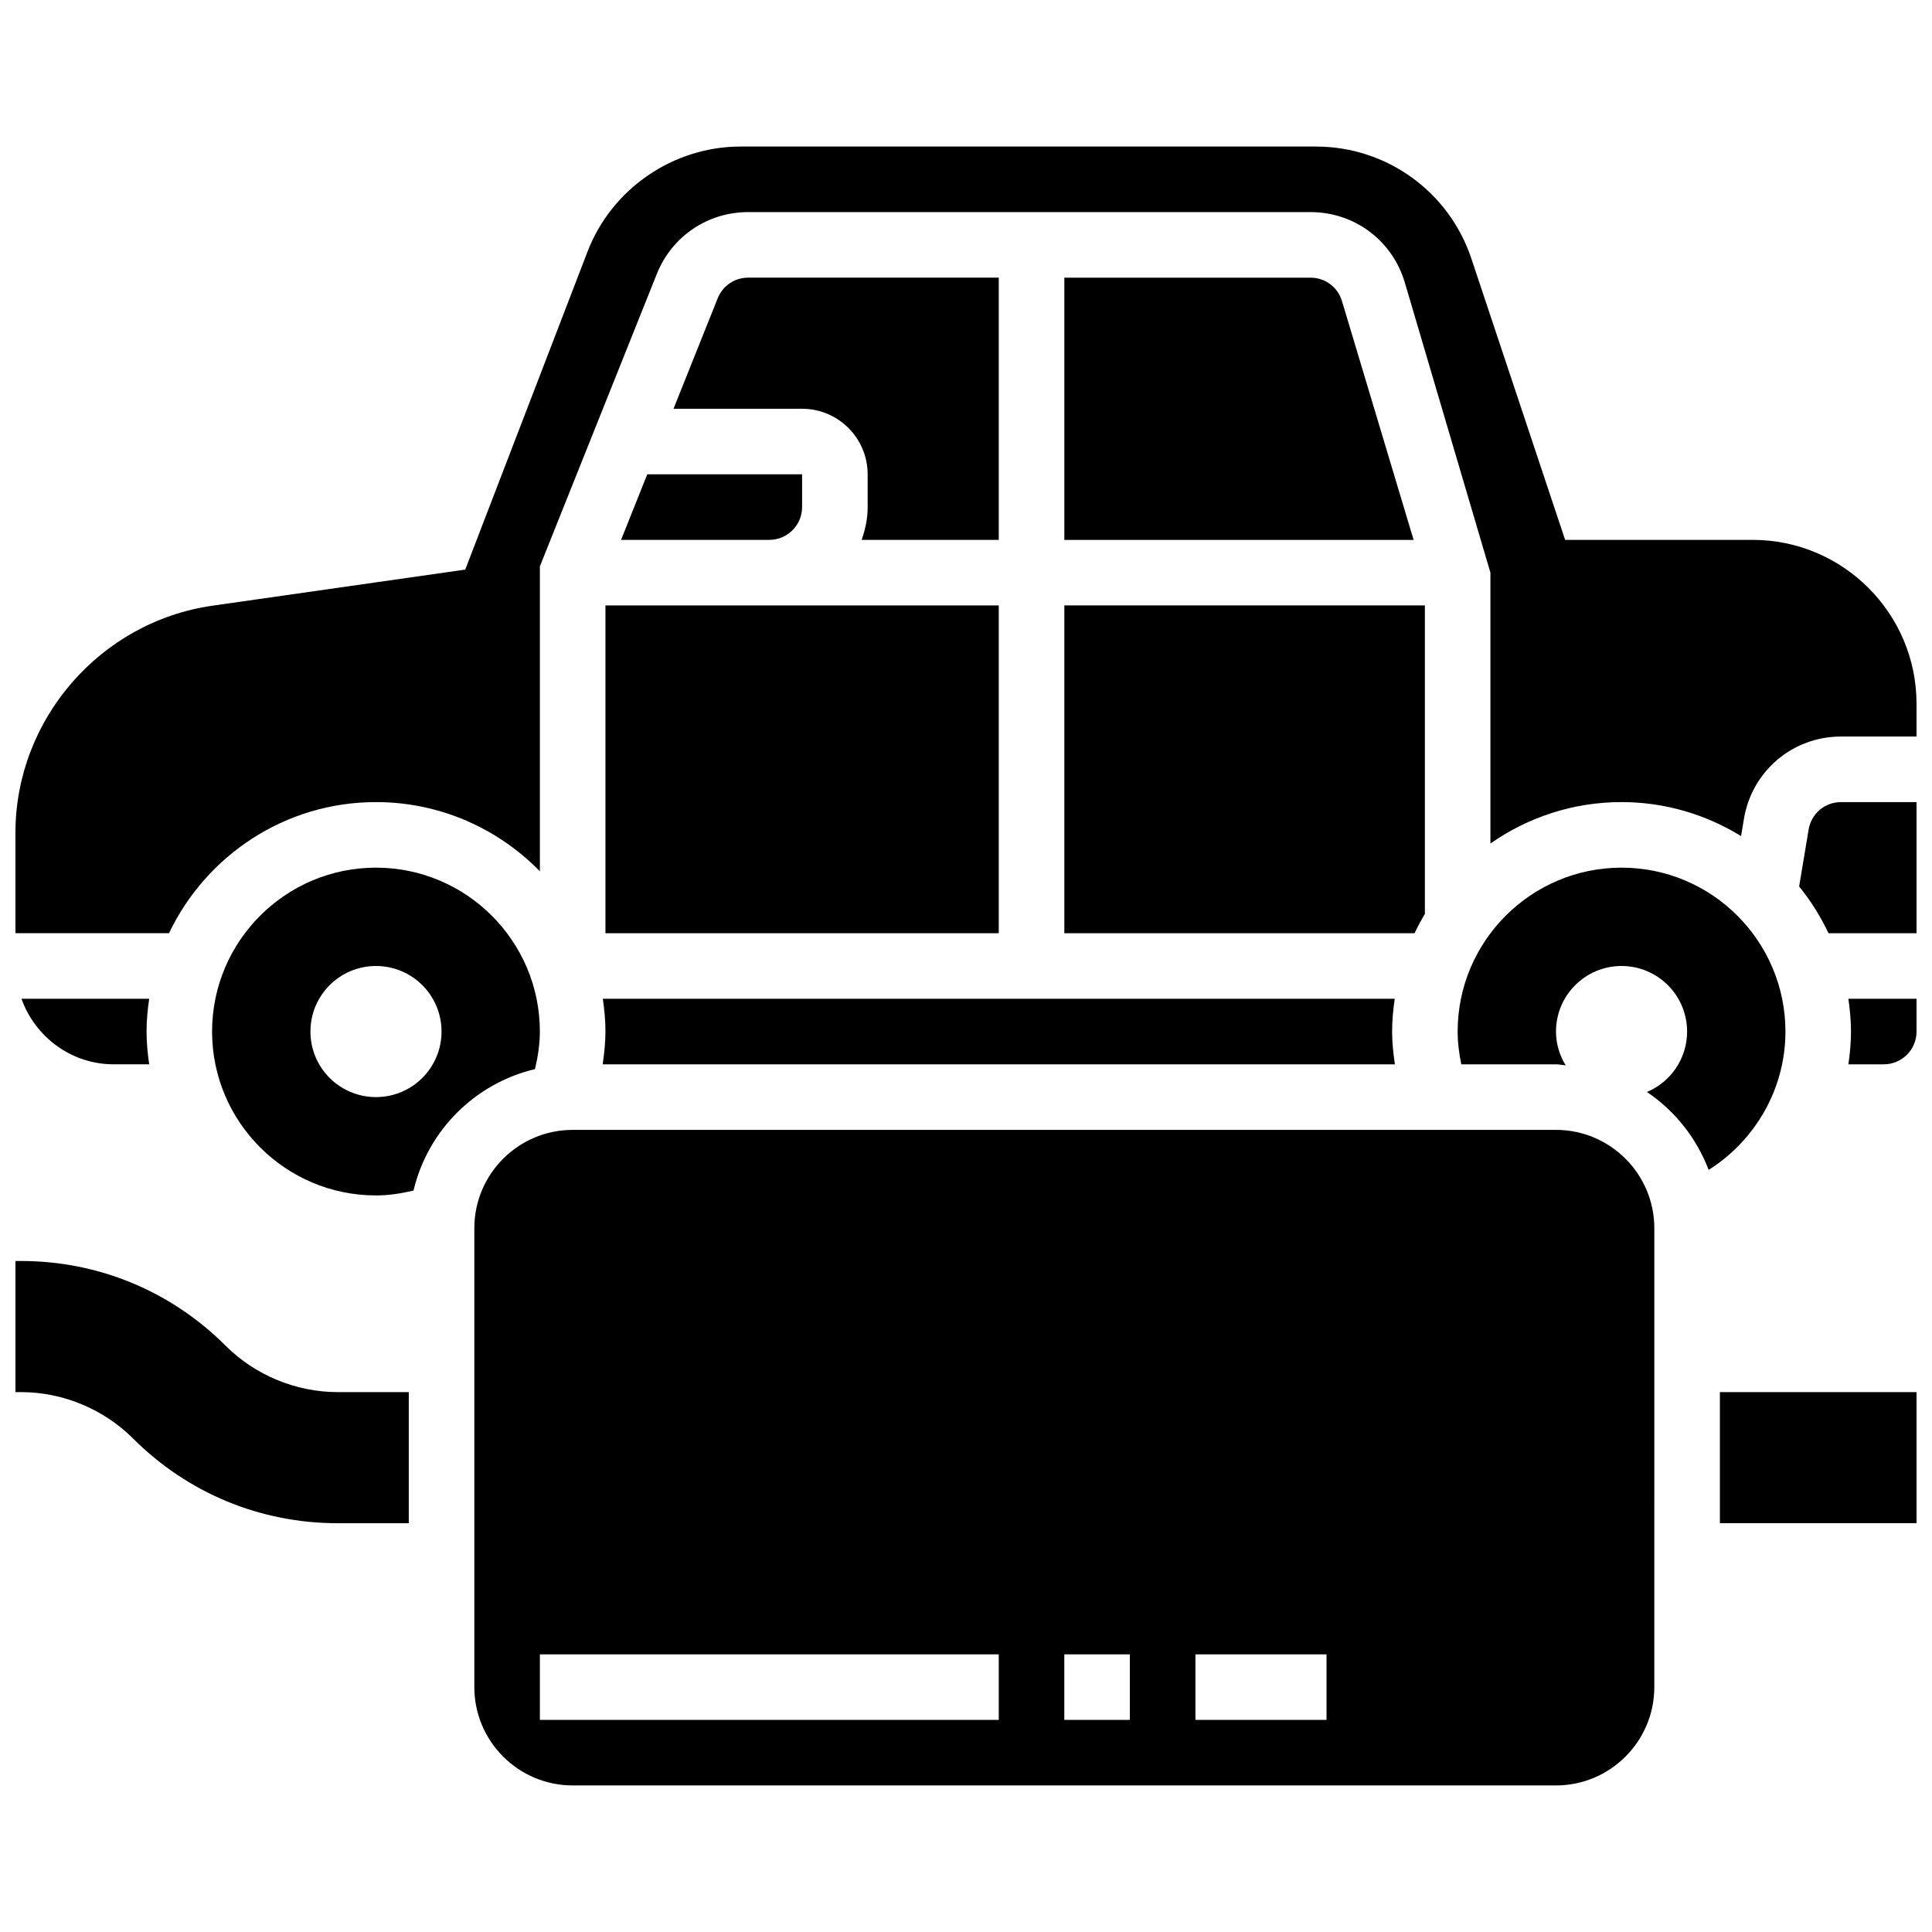
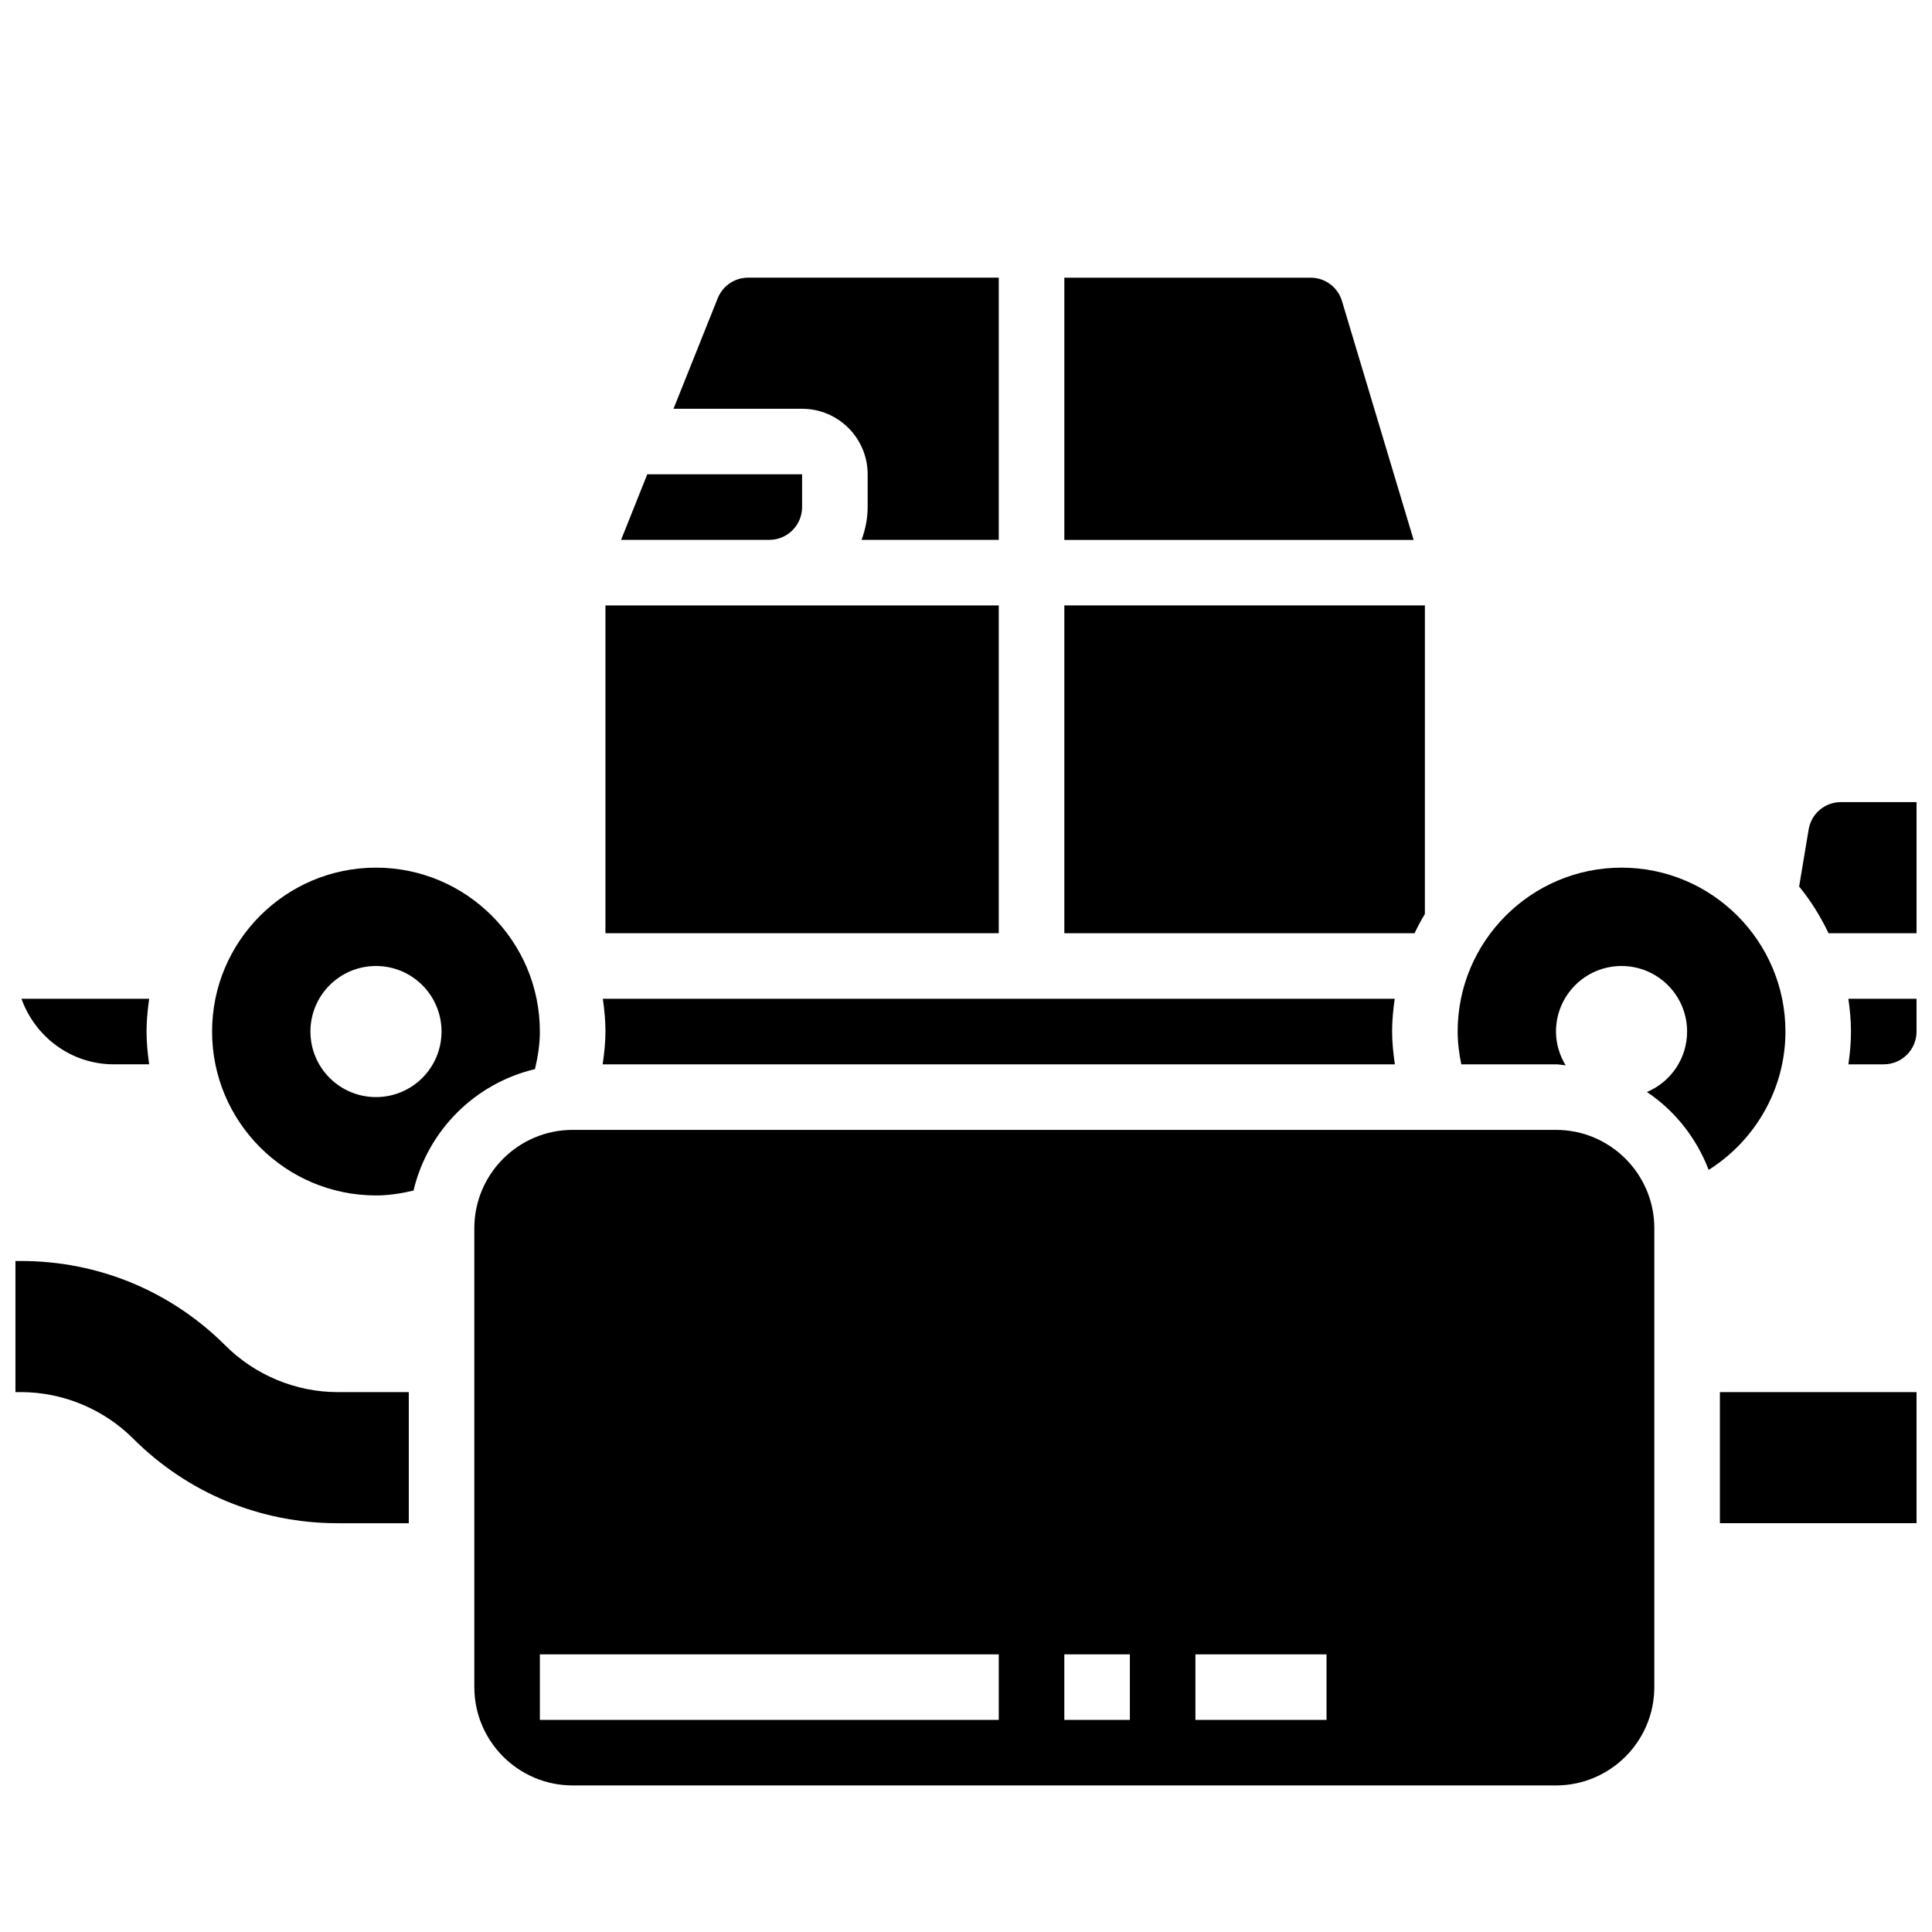
<svg xmlns="http://www.w3.org/2000/svg" width="800px" height="800px" version="1.1" viewBox="144 144 512 512">
  <defs>
    <clipPath id="e">
      <path d="m148.09 478h104.91v70h-104.91z" />
    </clipPath>
    <clipPath id="d">
      <path d="m148.09 182h503.81v210h-503.81z" />
    </clipPath>
    <clipPath id="c">
      <path d="m620 356h31.902v36h-31.902z" />
    </clipPath>
    <clipPath id="b">
      <path d="m633 408h18.902v19h-18.902z" />
    </clipPath>
    <clipPath id="a">
      <path d="m599 512h52.902v36h-52.902z" />
    </clipPath>
  </defs>
  <path d="m513.66 426.06c-0.418-2.867-0.738-5.762-0.738-8.688 0-2.953 0.285-5.836 0.695-8.688h-209.86c0.41 2.848 0.695 5.734 0.695 8.688 0 2.926-0.332 5.812-0.738 8.688z" />
  <path d="m556.35 443.43h-260.59c-14.367 0-26.059 11.691-26.059 26.059v121.61c0 14.367 11.691 26.059 26.059 26.059h260.59c14.367 0 26.059-11.691 26.059-26.059l0.004-121.61c0-14.367-11.695-26.059-26.062-26.059zm-147.67 156.36h-121.61v-17.371h121.61zm34.746 0h-17.371v-17.371h17.371zm52.117 0h-34.746v-17.371h34.746z" />
  <path d="m308.59 287.07h39.285c4.793 0 8.688-3.898 8.688-8.688v-8.688h-41.027z" />
  <path d="m149.69 408.68c3.598 10.086 13.152 17.375 24.461 17.375h9.383c-0.41-2.852-0.695-5.734-0.695-8.688s0.285-5.836 0.695-8.688z" />
  <path d="m287.07 417.37c0-23.949-19.484-43.434-43.434-43.434s-43.434 19.484-43.434 43.434c0 23.949 19.484 43.434 43.434 43.434 3.406 0 6.707-0.531 9.953-1.293 3.769-15.914 16.27-28.406 32.184-32.184 0.77-3.258 1.297-6.57 1.297-9.957zm-43.43 17.371c-9.598 0-17.371-7.773-17.371-17.371s7.773-17.371 17.371-17.371c9.598 0 17.371 7.773 17.371 17.371s-7.773 17.371-17.371 17.371z" />
  <g clip-path="url(#e)">
    <path d="m203.81 500.65c-14.488-14.5-33.746-22.473-54.223-22.473h-1.492v34.746h1.492c11.031 0 21.836 4.481 29.656 12.273 14.488 14.496 33.746 22.473 54.223 22.473h18.867v-34.746h-18.867c-11.023 0-21.84-4.484-29.656-12.273z" />
  </g>
  <path d="m304.45 391.31h104.23v-86.863h-104.23z" />
  <path d="m372.34 287.07h36.344v-69.488h-66.414c-3.57 0-6.742 2.144-8.07 5.465l-11.711 29.281h34.078c9.582 0 17.371 7.793 17.371 17.371v8.688c0 3.055-0.625 5.957-1.598 8.684z" />
  <g clip-path="url(#d)">
-     <path d="m608.47 287.07h-49.695l-24.844-74.539c-5.926-17.762-22.48-29.695-41.199-29.695h-152.49c-17.844 0-34.137 11.188-40.539 27.84l-32.41 84.273-66.996 9.566c-29.762 4.262-52.207 30.141-52.207 60.195v26.598h40.695c9.781-20.508 30.664-34.746 54.855-34.746 17.008 0 32.383 7.035 43.434 18.336v-80.809l30.992-77.5c3.984-9.953 13.48-16.383 24.199-16.383h149.03c11.598 0 21.629 7.461 24.965 18.57l22.715 76.98v71.785c9.859-6.898 21.828-10.98 34.746-10.98 11.613 0 22.438 3.328 31.68 9.008l0.766-4.606c2.102-12.609 12.906-21.773 25.699-21.773h20.031v-8.688c0-23.949-19.484-43.434-43.43-43.434z" />
-   </g>
+     </g>
  <g clip-path="url(#c)">
    <path d="m623.31 363.82-2.519 15.113c3.082 3.769 5.672 7.938 7.793 12.379h23.32v-34.746h-20.031c-4.262 0-7.867 3.051-8.562 7.254z" />
  </g>
  <path d="m426.06 391.31h92.812c0.832-1.746 1.746-3.449 2.734-5.098l0.004-81.766h-95.551z" />
  <g clip-path="url(#b)">
    <path d="m634.53 417.37c0 2.945-0.27 5.836-0.688 8.688h9.375c4.793 0 8.688-3.891 8.688-8.688v-8.688h-18.066c0.402 2.852 0.691 5.734 0.691 8.688z" />
  </g>
  <g clip-path="url(#a)">
    <path d="m599.79 512.92h52.117v34.746h-52.117z" />
  </g>
  <path d="m491.31 217.59h-65.25v69.492h92.562l-18.988-63.309c-1.113-3.691-4.457-6.184-8.324-6.184z" />
  <path d="m617.16 417.37c0-23.949-19.484-43.434-43.434-43.434-23.949 0-43.434 19.484-43.434 43.434 0 2.953 0.383 5.836 0.965 8.688h25.098c0.879 0 1.684 0.207 2.555 0.262-1.59-2.625-2.555-5.664-2.555-8.949 0-9.598 7.773-17.371 17.371-17.371s17.371 7.773 17.371 17.371c0 7.211-4.394 13.395-10.648 16.02 7.418 4.969 13.125 12.188 16.363 20.641 12.418-7.84 20.348-21.547 20.348-36.66z" />
</svg>